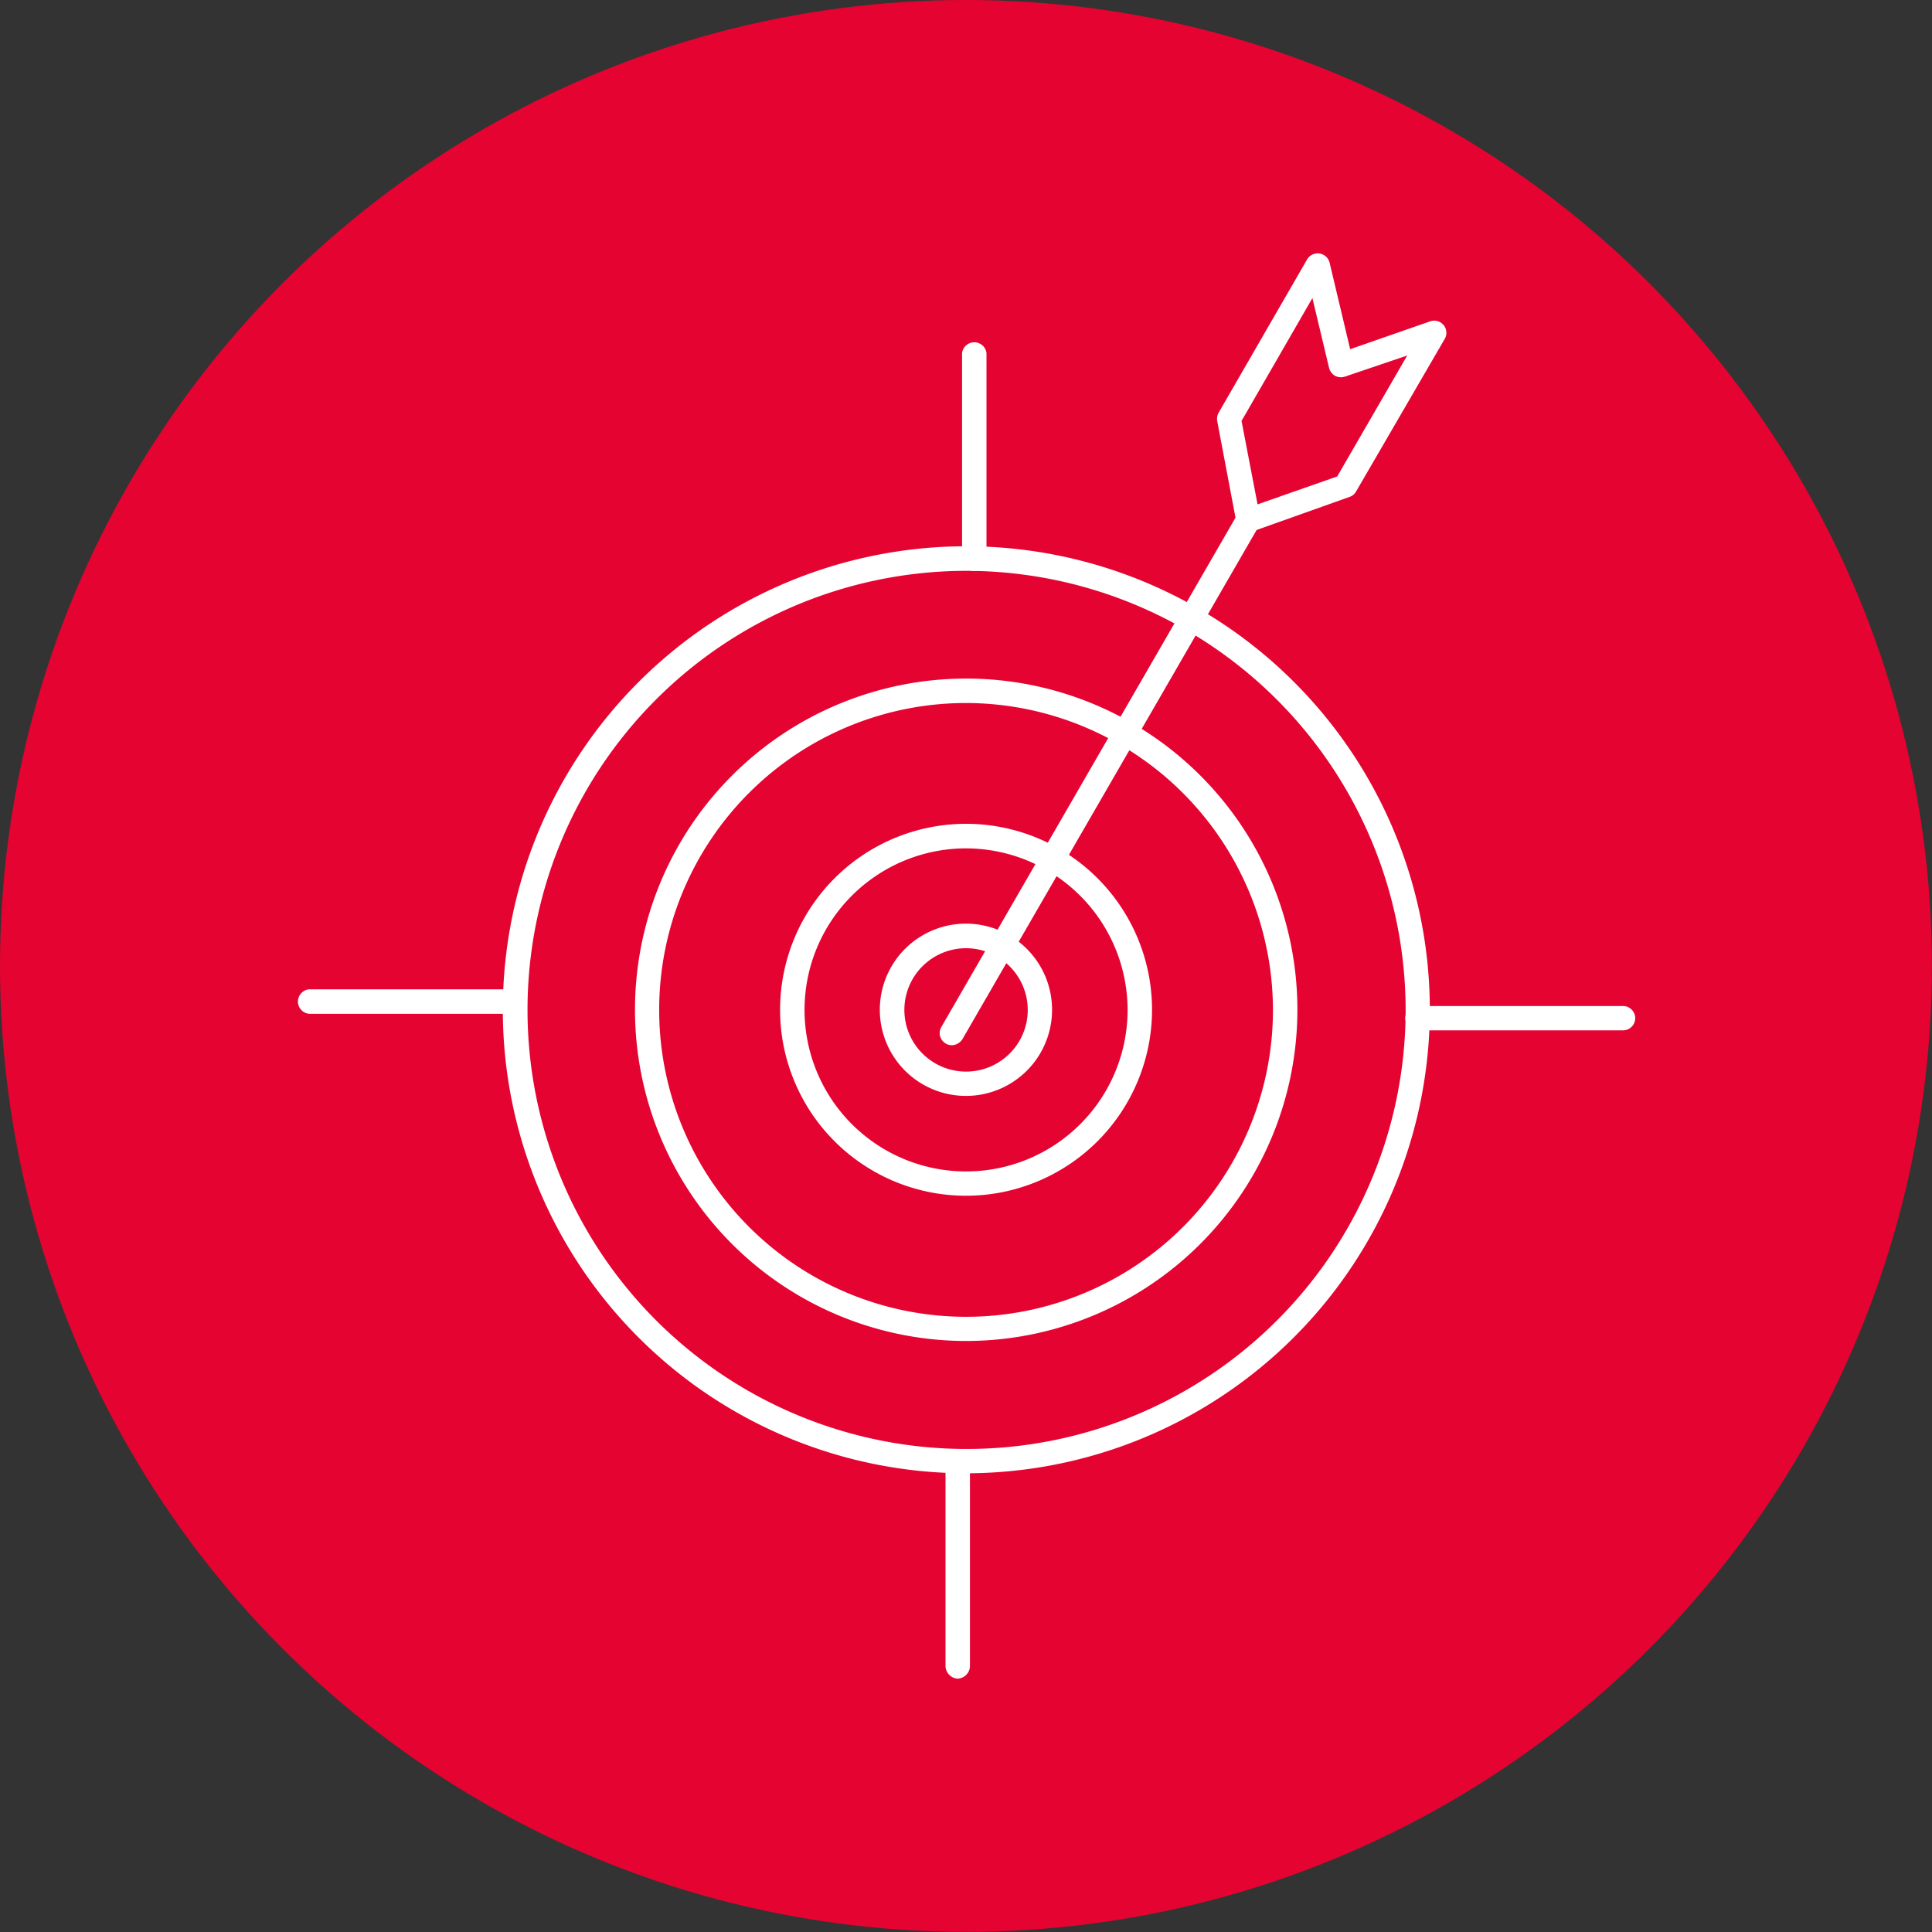
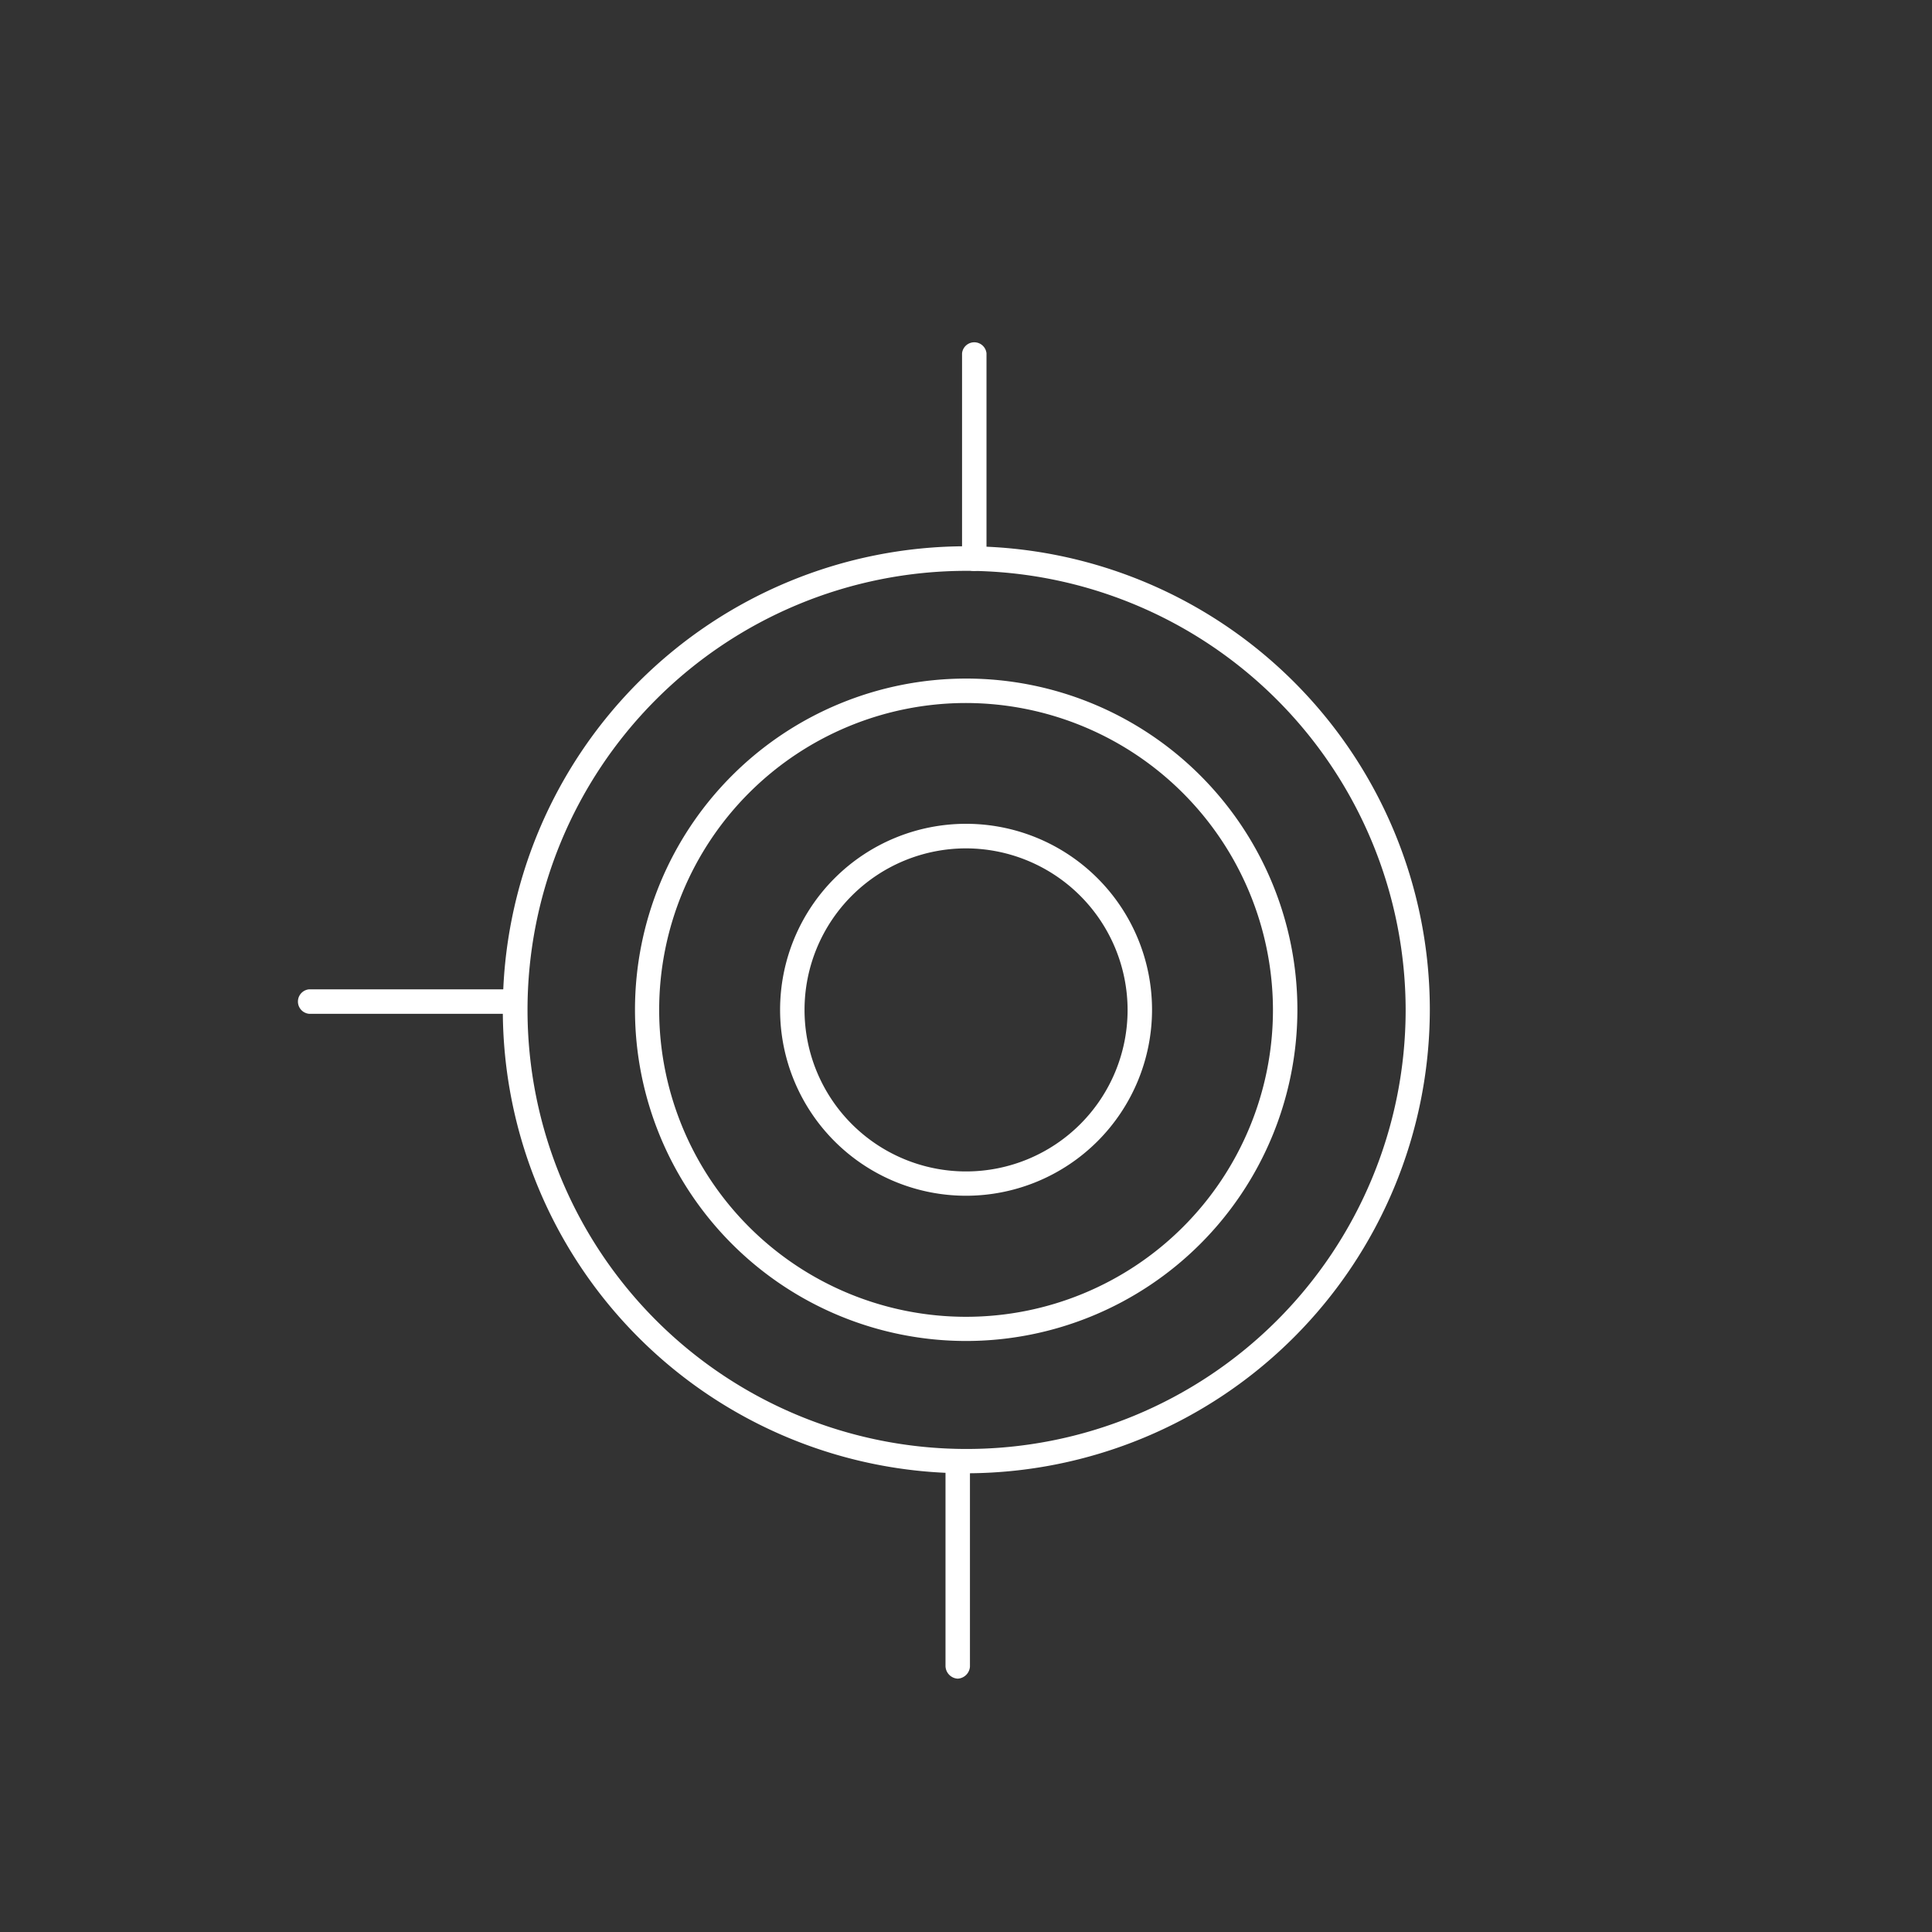
<svg xmlns="http://www.w3.org/2000/svg" viewBox="0 0 149.39 149.39">
  <rect x="0" y="0" width="149.39" height="149.39" fill="#333333" stroke="none" />
  <defs>
    <style>.cls-1{fill:#e50331;}.cls-2{fill:#fff;}</style>
  </defs>
  <g id="Layer_2" data-name="Layer 2">
    <g id="Слой_1" data-name="Слой 1">
-       <circle class="cls-1" cx="74.69" cy="74.69" r="74.69" />
      <path class="cls-2" d="M74.69,113.92a35.84,35.84,0,1,1,35.87-35.83A35.89,35.89,0,0,1,74.69,113.92Zm0-69.78a33.95,33.95,0,1,0,34,34A34,34,0,0,0,74.69,44.14Z" />
      <path class="cls-2" d="M74.69,103.69a25.61,25.61,0,1,1,25.63-25.6A25.63,25.63,0,0,1,74.69,103.69Zm0-49.33A23.73,23.73,0,1,0,98.43,78.09,23.77,23.77,0,0,0,74.69,54.36Z" />
      <path class="cls-2" d="M74.69,92.46A14.38,14.38,0,1,1,89.08,78.09,14.39,14.39,0,0,1,74.69,92.46Zm0-26.86a12.49,12.49,0,1,0,12.5,12.49A12.51,12.51,0,0,0,74.69,65.6Z" />
-       <path class="cls-2" d="M73.6,80.82a.9.9,0,0,1-.47-.13.93.93,0,0,1-.34-1.28L95.7,39.74a.95.95,0,1,1,1.64.94L74.42,80.35A1,1,0,0,1,73.6,80.82Z" />
-       <path class="cls-2" d="M96.52,41.15a.94.94,0,0,1-.92-.77l-1.48-7.82a1,1,0,0,1,.11-.65l6.84-11.85a.95.95,0,0,1,1.74.25L104.4,27l6.18-2.15a.94.94,0,0,1,1.13,1.36L104.86,38a.9.9,0,0,1-.5.42L96.83,41.1A1.06,1.06,0,0,1,96.52,41.15ZM96,32.55,97.24,39l6.16-2.16,5.41-9.35L104,29.12a1,1,0,0,1-.77-.06,1,1,0,0,1-.46-.61l-1.29-5.4Z" />
      <path class="cls-2" d="M75.33,44.15a.94.94,0,0,1-.94-.94V27.32a.95.95,0,0,1,1.89,0V43.21A1,1,0,0,1,75.33,44.15Z" />
-       <path class="cls-2" d="M125.5,79.67H109.6a.94.94,0,0,1,0-1.88h15.9a.94.94,0,0,1,0,1.88Z" />
      <path class="cls-2" d="M74.05,129.8a1,1,0,0,1-.94-1V113A.95.95,0,0,1,75,113v15.88A1,1,0,0,1,74.05,129.8Z" />
      <path class="cls-2" d="M39.78,78.39H23.89a.95.95,0,0,1,0-1.89H39.78a.95.95,0,0,1,0,1.89Z" />
-       <path class="cls-2" d="M74.69,84.74a6.66,6.66,0,1,1,6.66-6.65A6.66,6.66,0,0,1,74.69,84.74Zm0-11.42a4.77,4.77,0,1,0,4.78,4.77A4.78,4.78,0,0,0,74.69,73.32Z" />
    </g>
  </g>
</svg>